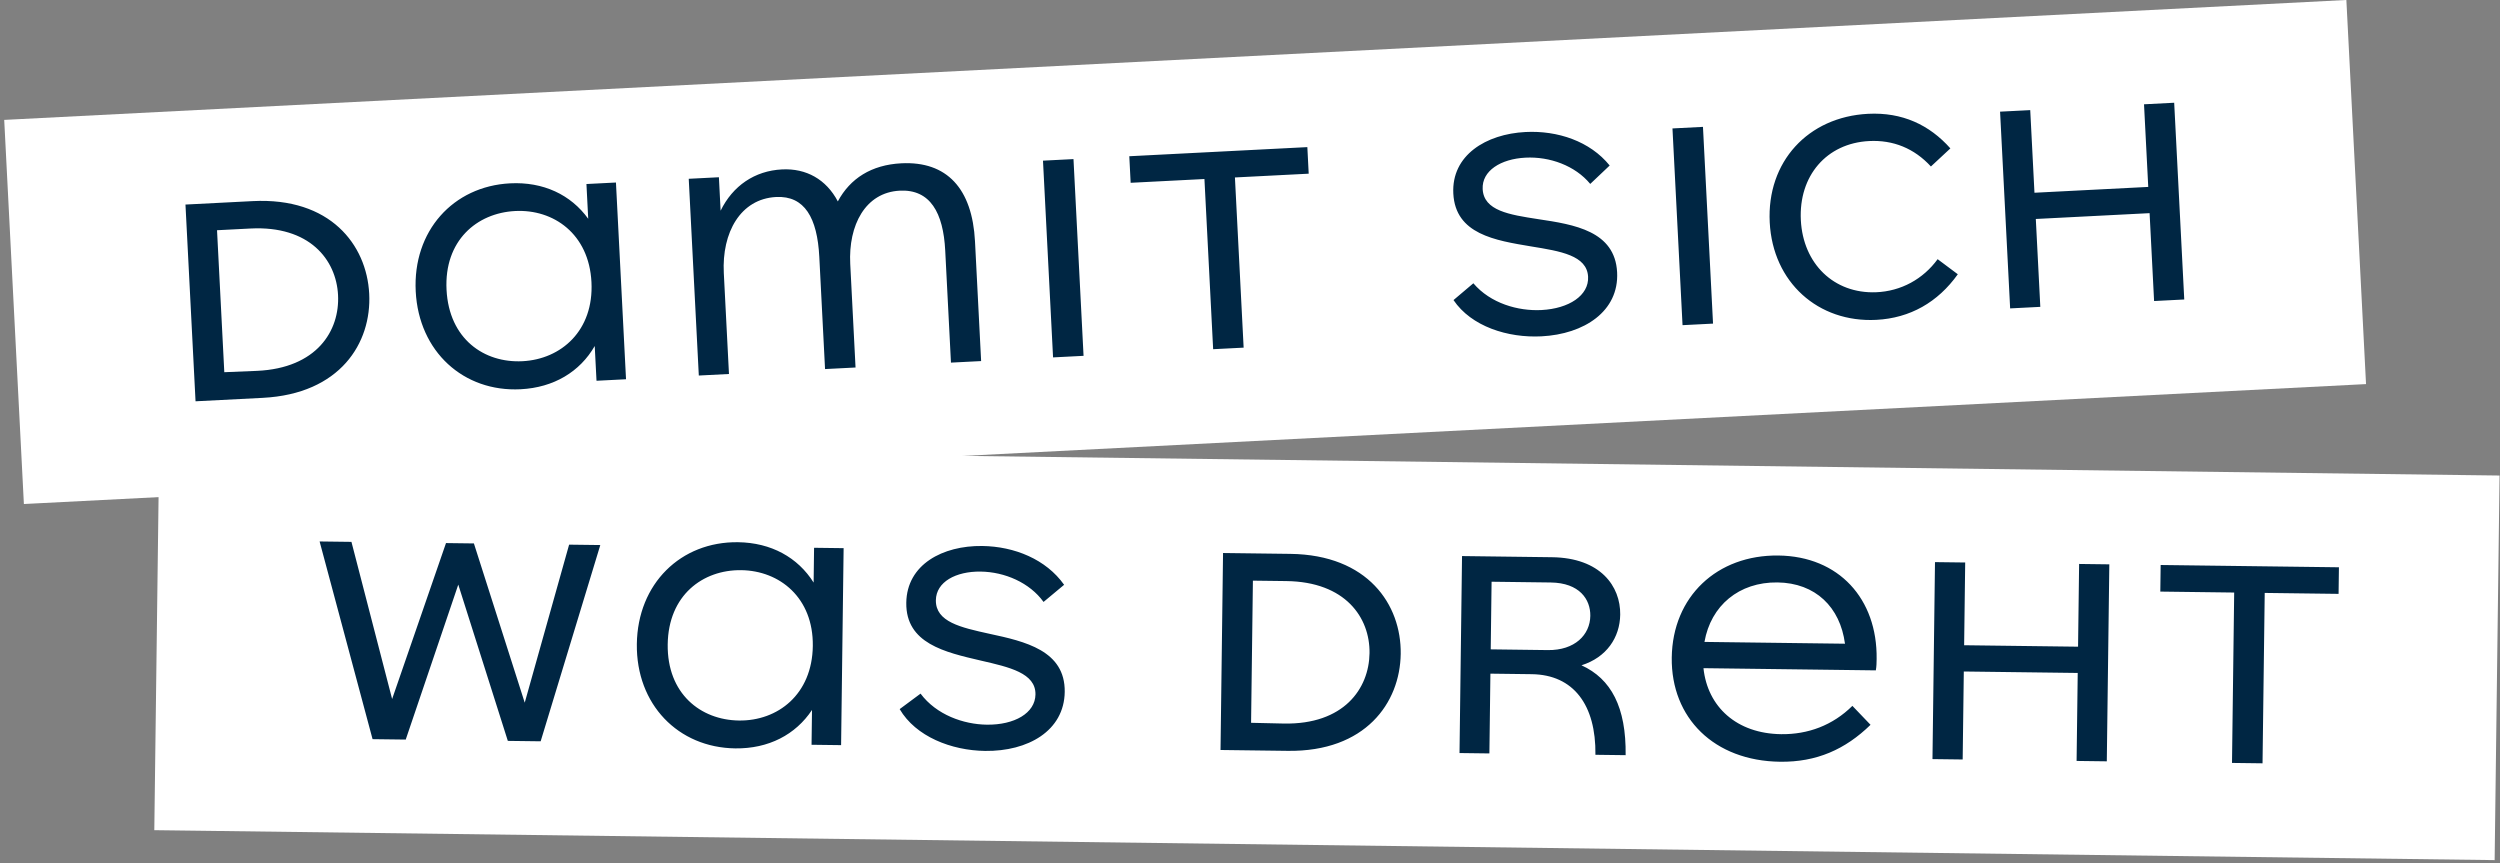
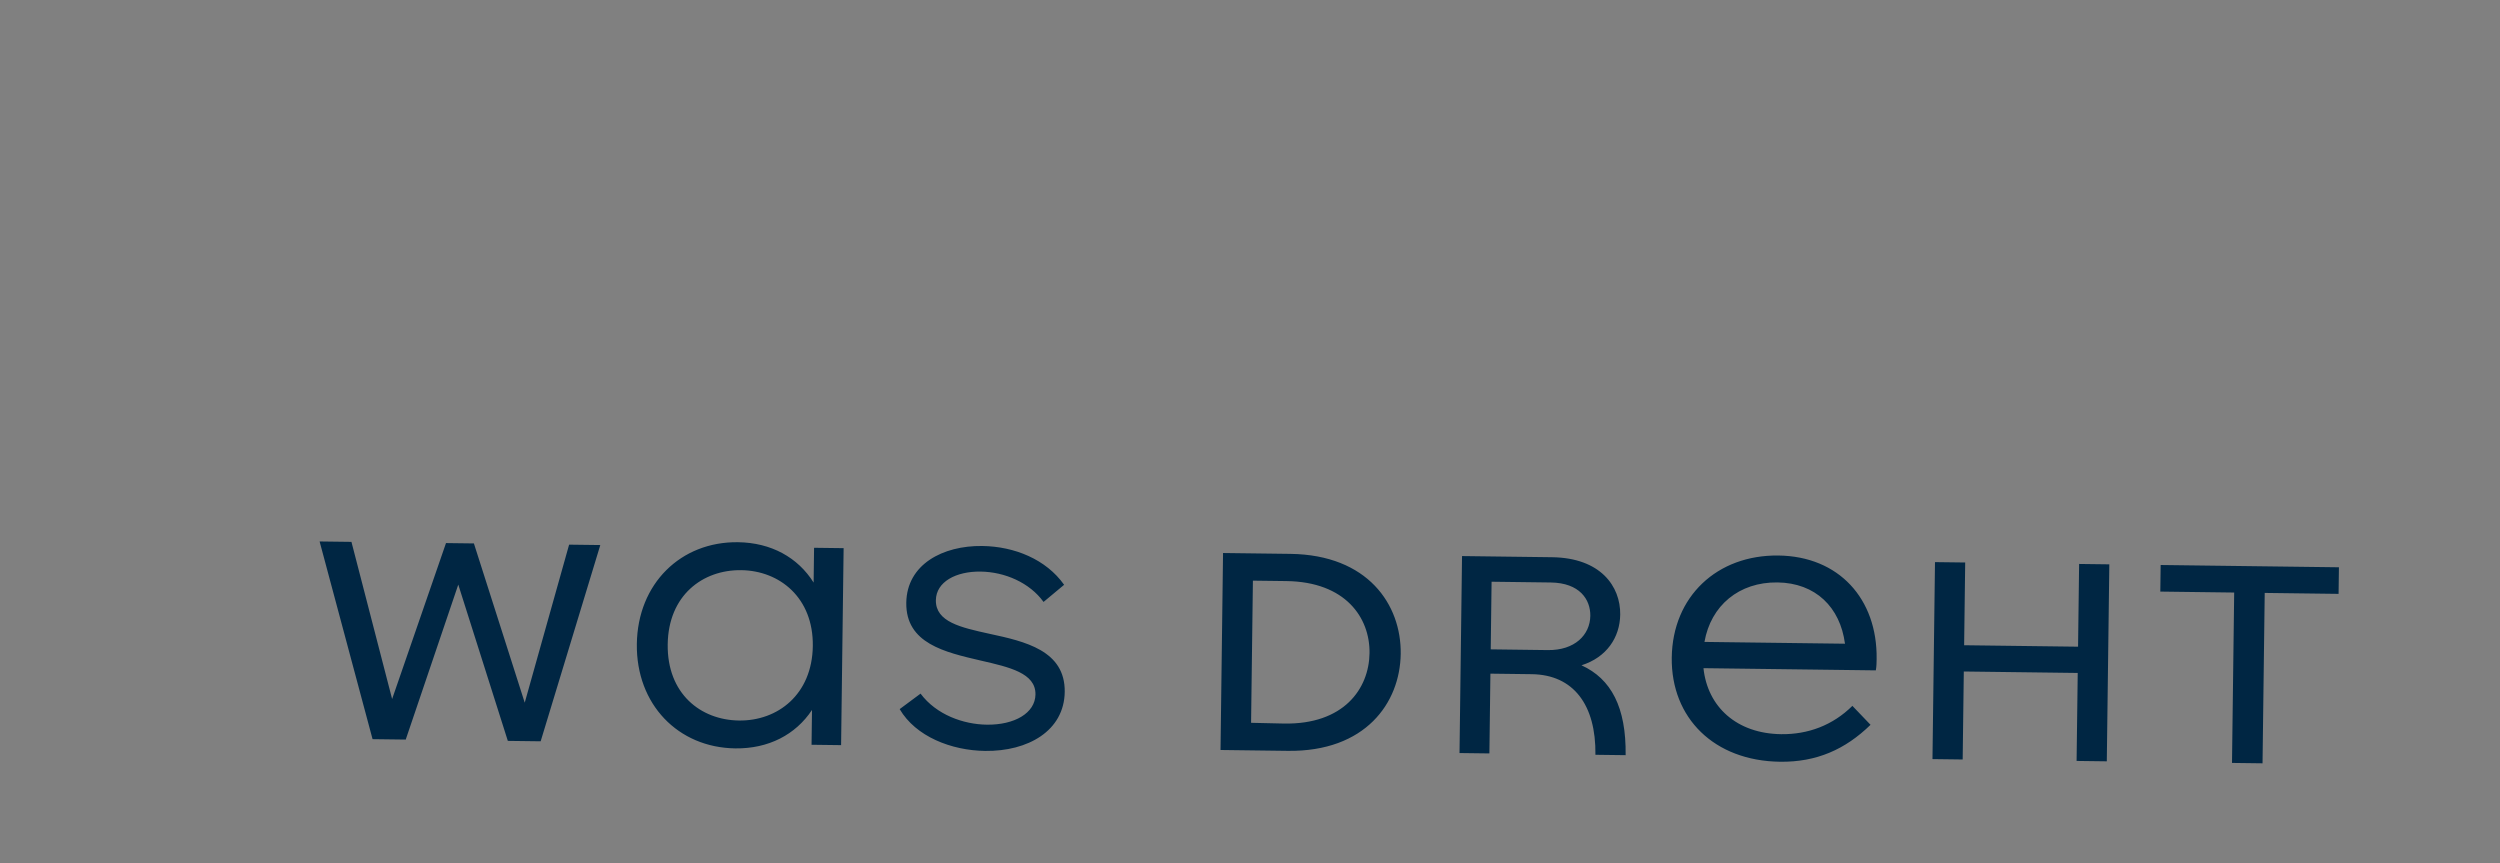
<svg xmlns="http://www.w3.org/2000/svg" width="533" height="184" viewBox="0 0 533 184" fill="none">
  <rect x="0" y="0" width="533" height="184" fill="#808080" stroke="none" />
-   <rect width="500" height="82" transform="translate(0.899 25.562) rotate(-2.931)" fill="white" />
-   <path d="M53.874 42.877C70.372 42.032 78.179 52.146 78.716 62.633C79.253 73.119 72.519 83.977 56.021 84.822L41.69 85.556L39.542 43.611L53.874 42.877ZM54.815 79.066C67.542 78.485 72.461 70.523 72.071 62.903C71.685 55.353 65.985 48.075 53.402 48.719L46.271 49.084L47.821 79.354L54.815 79.066ZM125.029 39.234L131.32 38.912L133.468 80.857L127.176 81.179L126.796 73.769C123.643 79.257 118.068 82.627 111.007 82.988C98.843 83.611 89.29 74.988 88.631 62.125C87.973 49.262 96.596 39.709 108.76 39.086C115.82 38.724 121.71 41.507 125.408 46.645L125.029 39.234ZM111.402 77.01C119.651 76.588 126.628 70.483 126.099 60.137C125.572 49.86 118.012 44.57 109.833 44.989C101.654 45.407 94.666 51.302 95.203 61.789C95.739 72.275 103.223 77.429 111.402 77.01ZM192.159 34.816C201.876 34.319 207.294 40.21 207.87 51.465L209.177 76.982L202.745 77.311L201.521 53.402C201.11 45.363 198.328 40.318 191.827 40.651C184.486 41.027 180.849 48.012 181.271 56.261L182.402 78.352L175.9 78.685L174.676 54.776C174.251 46.457 171.553 41.689 165.471 42C157.851 42.39 153.875 49.603 154.315 58.202L155.417 79.734L148.986 80.063L146.838 38.118L153.27 37.789L153.635 44.919C156.236 39.599 160.91 36.416 166.712 36.119C171.885 35.854 176.142 38.23 178.626 42.939C181.249 38.038 185.797 35.142 192.159 34.816ZM224.512 76.197L222.365 34.252L228.867 33.919L231.014 75.864L224.512 76.197ZM278.726 31.366L279.015 37.029L263.286 37.834L265.143 74.117L258.642 74.449L256.785 38.167L241.055 38.972L240.765 33.31L278.726 31.366ZM328.647 71.707C321.447 72.075 313.68 69.599 309.888 63.976L314.12 60.395C317.775 64.694 323.677 66.354 328.641 66.1C334.513 65.799 338.785 62.987 338.581 59.002C338.348 54.458 332.695 53.556 326.475 52.543C318.769 51.255 310.29 49.937 309.847 41.268C309.428 33.089 316.837 28.574 325.226 28.145C332.077 27.794 338.994 30.103 343.184 35.286L339.04 39.213C335.826 35.312 330.399 33.347 325.225 33.612C319.982 33.88 315.906 36.402 316.106 40.317C316.342 44.931 321.783 45.774 327.929 46.721C335.628 47.869 344.32 49.246 344.77 58.055C345.196 66.374 337.735 71.242 328.647 71.707ZM358.717 69.326L356.57 27.381L363.072 27.049L365.219 68.994L358.717 69.326ZM417.404 58.472C413.153 64.437 407.228 67.824 400.028 68.193C387.654 68.826 377.961 60.211 377.306 47.417C376.644 34.484 385.476 24.92 398.27 24.265C405.54 23.893 411.357 26.609 415.82 31.638L411.671 35.495C408.108 31.612 403.6 29.81 398.497 30.071C389.409 30.537 383.457 37.5 383.94 46.938C384.416 56.235 390.981 62.628 399.937 62.31C405.323 62.104 410.025 59.48 413.104 55.258L417.404 58.472ZM457.105 22.235L463.536 21.905L465.683 63.851L459.252 64.18L458.293 45.444L434.035 46.686L434.994 65.422L428.562 65.751L426.415 23.806L432.846 23.477L433.748 41.093L458.006 39.852L457.105 22.235Z" fill="#002643" />
-   <rect width="499" height="82" transform="translate(33.947 95) rotate(0.733)" fill="white" />
  <path d="M121.335 116.119L127.984 116.204L115.268 158.045L108.269 157.956L97.704 124.638L86.501 157.677L79.431 157.587L68.139 115.439L74.928 115.526L83.601 149.029L95.087 115.784L101.036 115.86L111.873 149.811L121.335 116.119ZM173.56 116.787L179.859 116.868L179.322 158.864L173.023 158.784L173.118 151.364C169.62 156.64 163.841 159.646 156.771 159.556C144.592 159.4 135.61 150.185 135.774 137.306C135.939 124.427 145.155 115.444 157.334 115.599C164.403 115.69 170.103 118.843 173.465 124.206L173.56 116.787ZM157.548 153.615C165.807 153.721 173.16 148.074 173.292 137.715C173.424 127.426 166.217 121.664 158.027 121.559C149.838 121.454 142.488 126.891 142.354 137.39C142.219 147.889 149.358 153.511 157.548 153.615ZM210.037 160.097C202.828 160.005 195.235 157.037 191.81 151.183L196.262 147.88C199.635 152.403 205.419 154.437 210.389 154.501C216.268 154.576 220.711 152.043 220.762 148.053C220.82 143.503 215.236 142.242 209.094 140.833C201.486 139.056 193.109 137.199 193.22 128.519C193.324 120.33 201.007 116.298 209.406 116.405C216.265 116.493 223.021 119.24 226.871 124.679L222.484 128.333C219.527 124.235 214.236 121.927 209.056 121.861C203.806 121.794 199.577 124.05 199.527 127.97C199.468 132.59 204.843 133.778 210.917 135.116C218.526 136.754 227.112 138.684 227 147.503C226.893 155.832 219.137 160.213 210.037 160.097ZM275.102 118.085C291.621 118.297 298.766 128.889 298.632 139.388C298.498 149.887 291.084 160.293 274.565 160.082L260.216 159.898L260.753 117.902L275.102 118.085ZM273.73 154.261C286.468 154.494 291.886 146.862 291.983 139.233C292.08 131.674 286.857 124.046 274.258 123.885L267.119 123.794L266.731 154.101L273.73 154.261ZM337.17 141.841C343.503 144.722 346.716 150.784 346.586 161.003L340.146 160.921C340.282 150.281 335.464 143.849 326.575 143.736L317.755 143.623L317.538 160.631L311.168 160.55L311.705 118.553L330.884 118.799C341.243 118.931 345.506 125.006 345.429 131.026C345.366 135.925 342.512 140.159 337.17 141.841ZM318.006 124.024L317.822 138.443L330.001 138.599C335.74 138.672 339.003 135.354 339.055 131.294C339.1 127.794 336.764 124.264 330.605 124.186L318.006 124.024ZM400.098 140.475C400.087 141.315 400.077 142.085 399.926 142.923L363.179 142.454C364.054 150.725 370.282 156.405 379.731 156.526C385.47 156.6 390.746 154.637 394.929 150.49L398.798 154.53C393.41 159.781 387.285 162.503 379.516 162.404C365.447 162.224 356.253 153.076 356.418 140.197C356.584 127.178 366.079 118.269 379.168 118.436C392.047 118.601 400.262 127.666 400.098 140.475ZM378.954 124.174C370.765 124.069 364.75 129.103 363.391 136.856L393.349 137.239C392.328 129.455 387.074 124.278 378.954 124.174ZM443.267 120.236L449.707 120.318L449.17 162.315L442.73 162.232L442.97 143.474L418.682 143.163L418.442 161.922L412.003 161.839L412.54 119.843L418.979 119.925L418.754 137.564L443.042 137.874L443.267 120.236ZM498.658 120.944L498.585 126.613L482.837 126.412L482.372 162.739L475.863 162.656L476.327 126.329L460.579 126.127L460.651 120.458L498.658 120.944Z" fill="#002643" />
</svg>